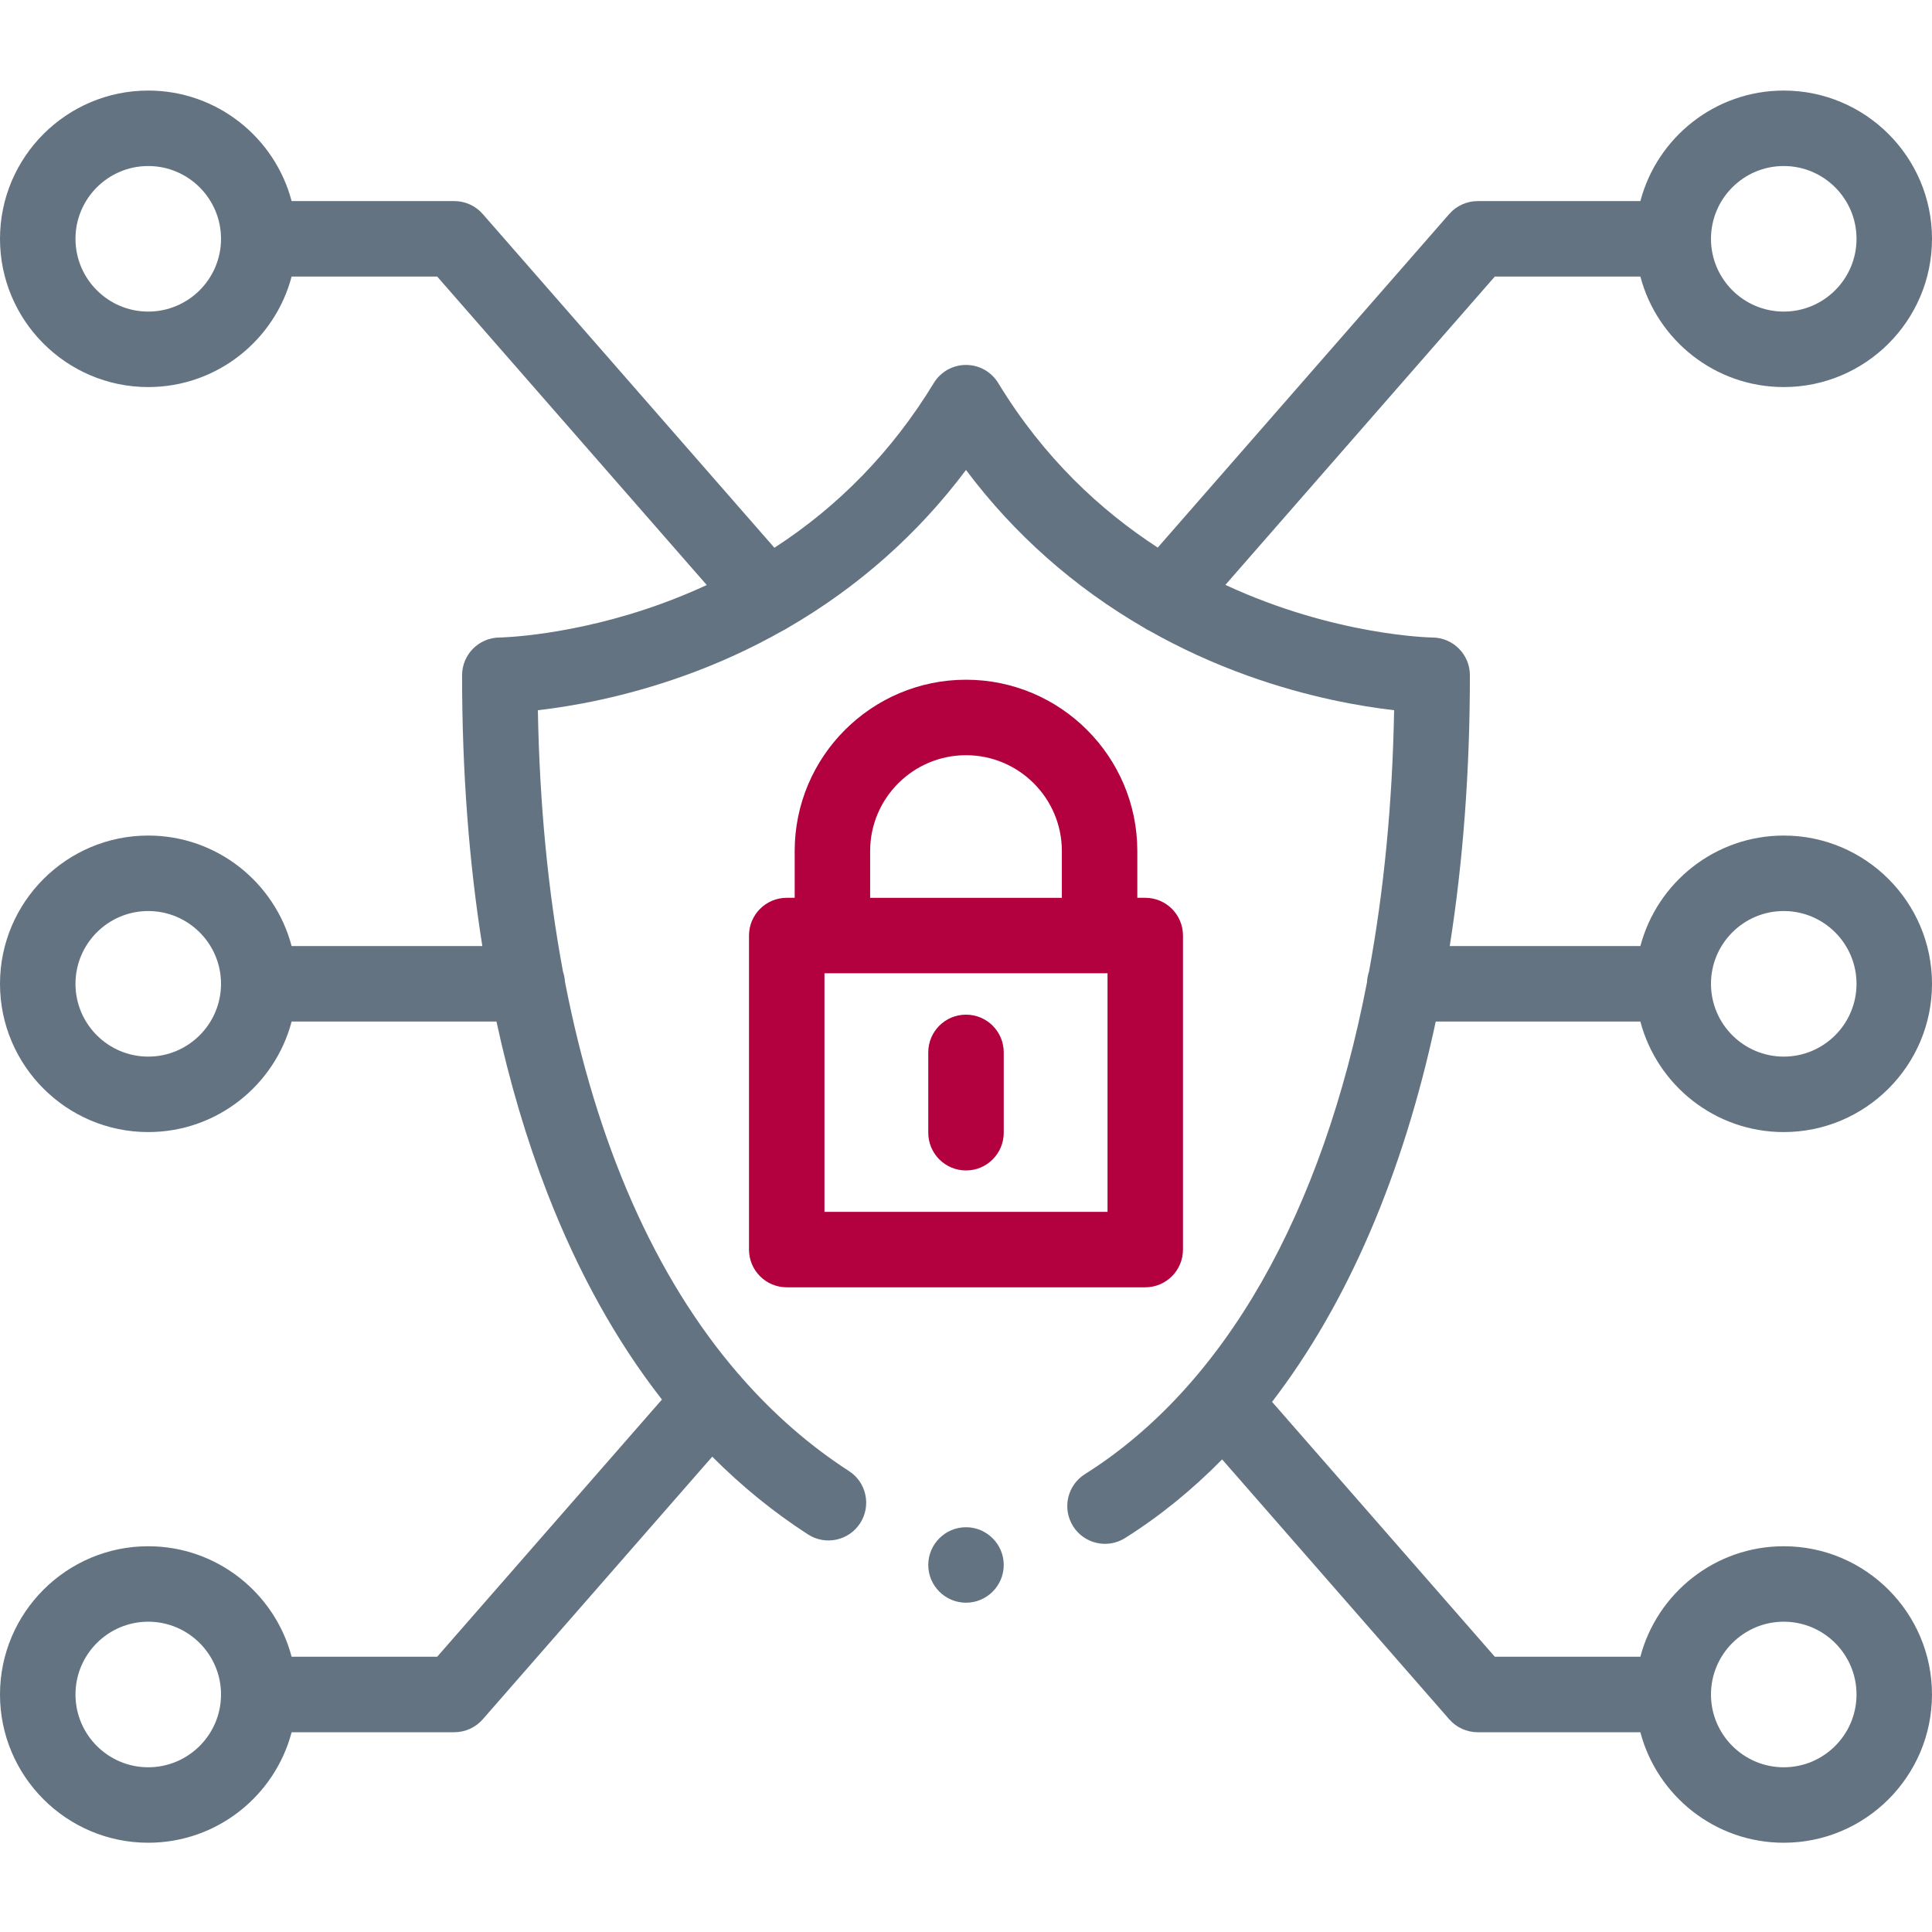
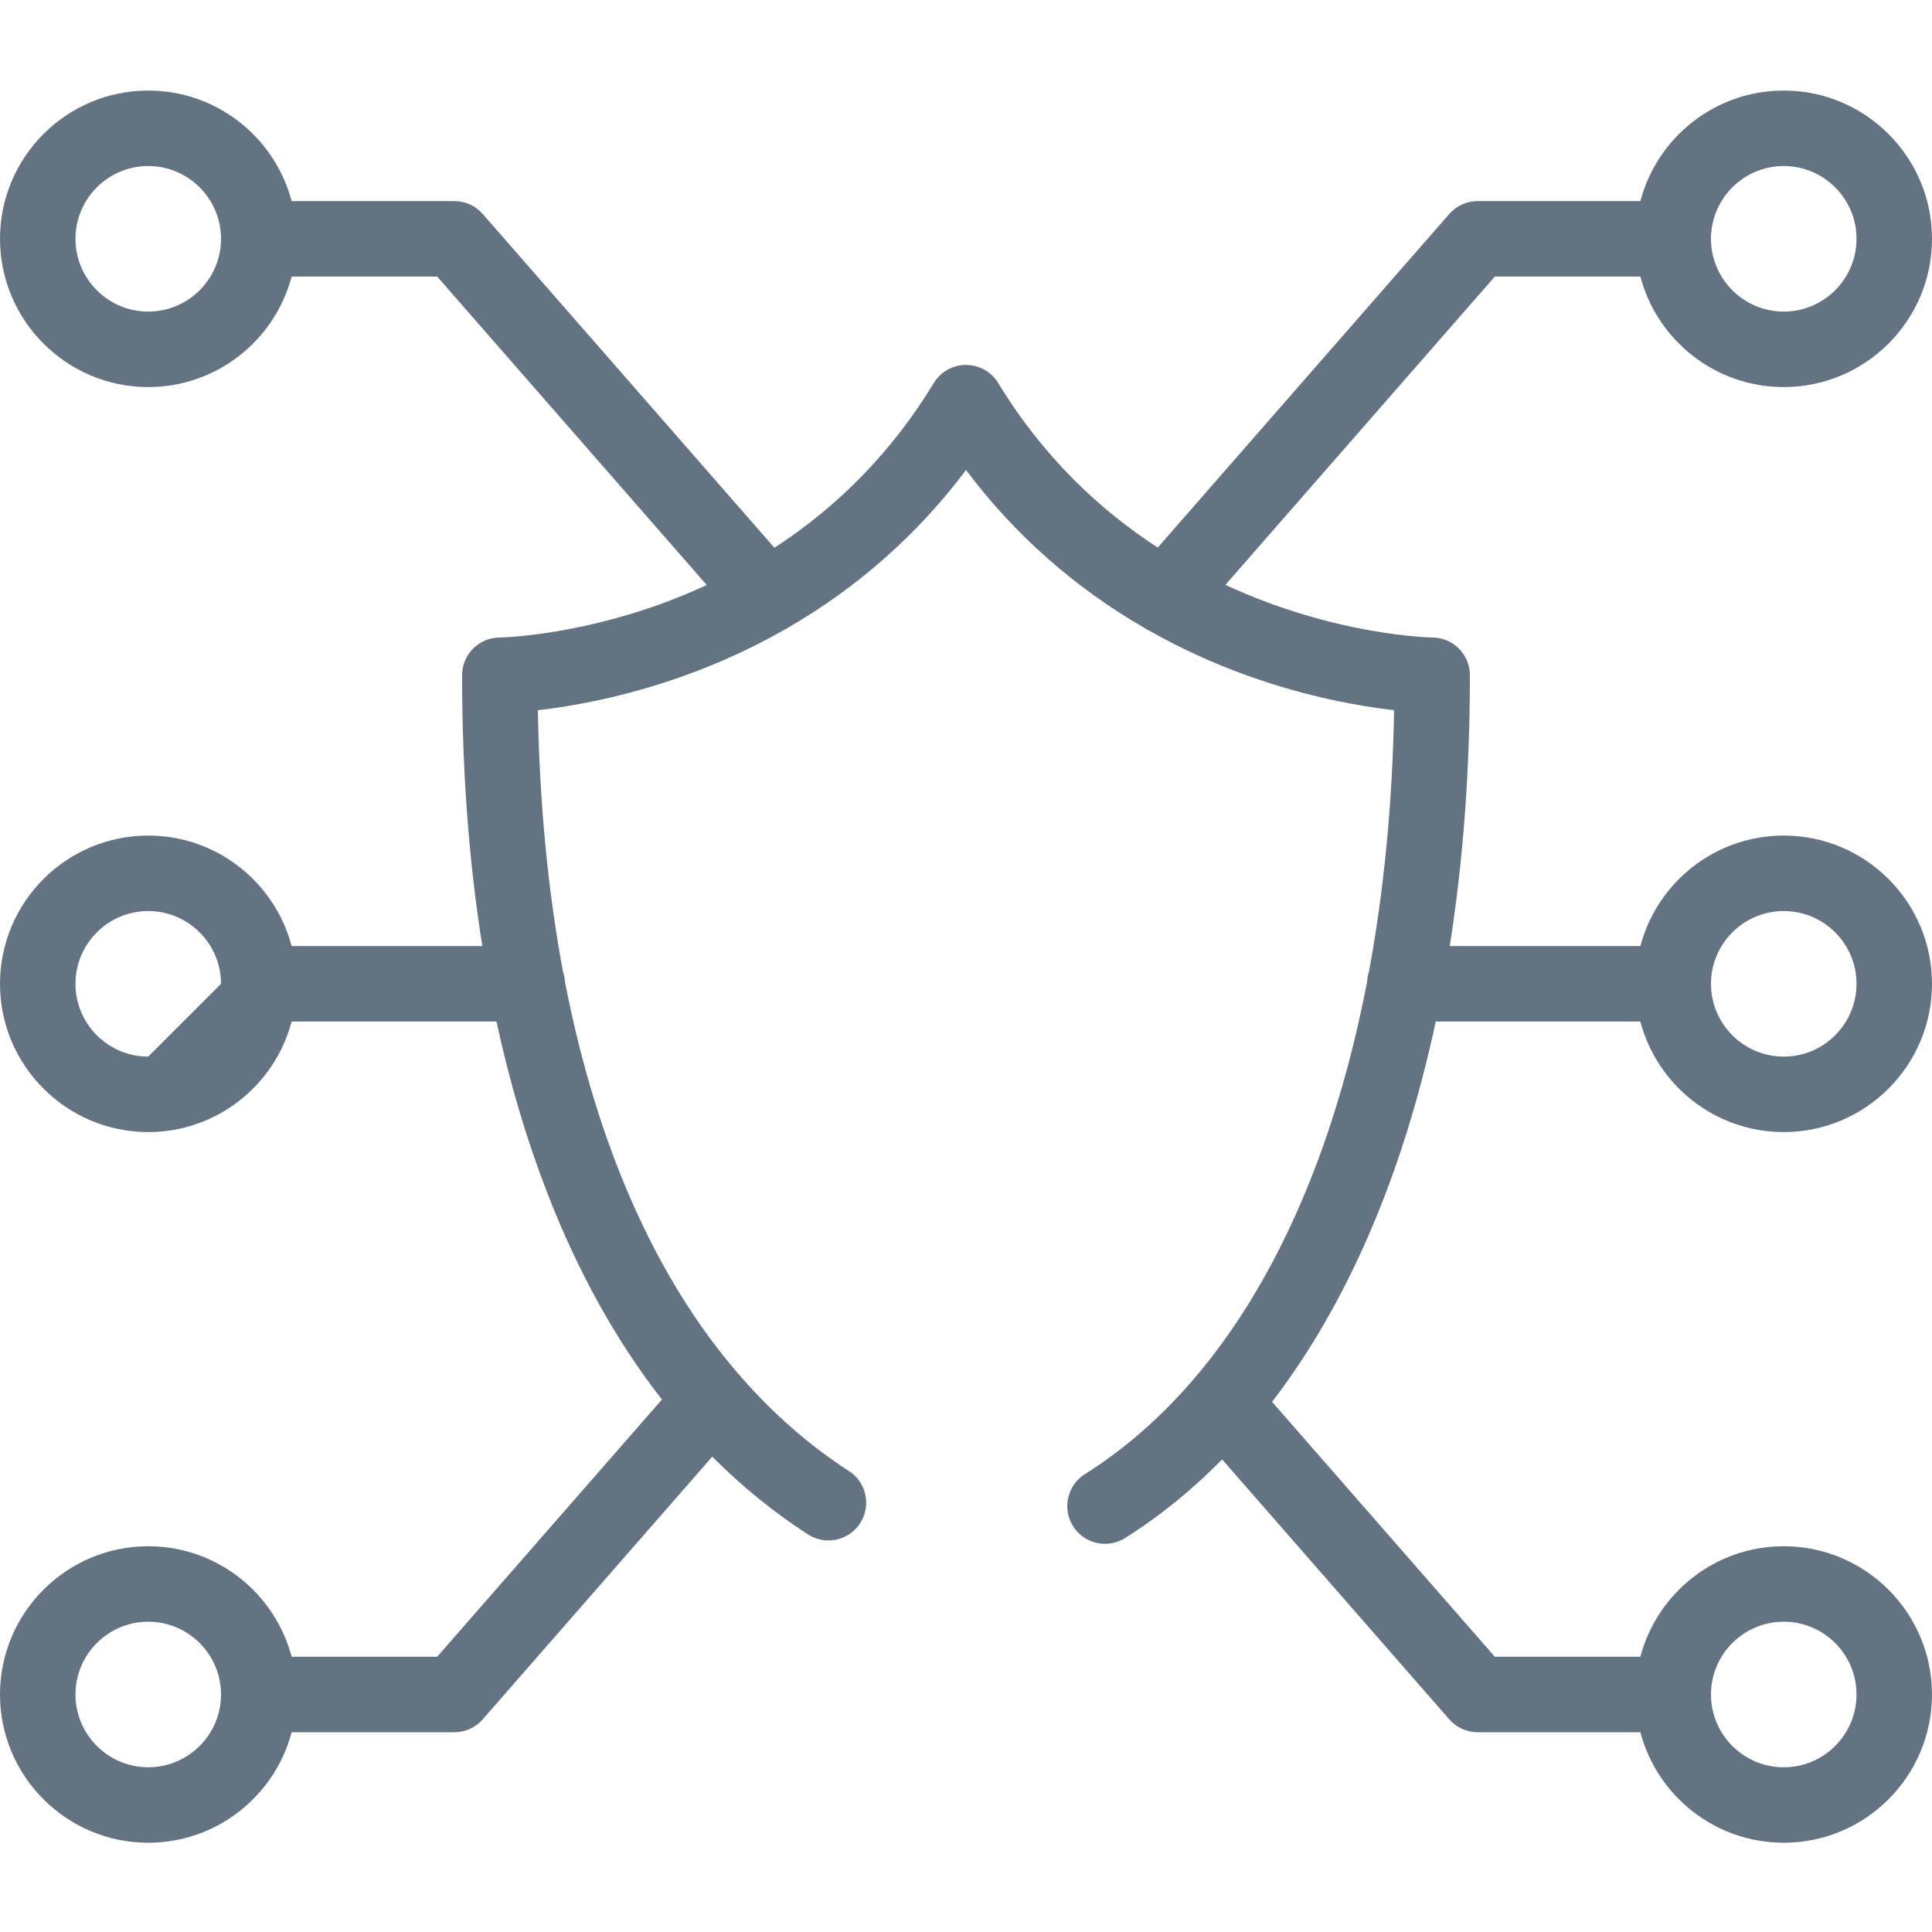
<svg xmlns="http://www.w3.org/2000/svg" width="120" height="120" viewBox="0 0 120 120" fill="none">
-   <path fill-rule="evenodd" clip-rule="evenodd" d="M60 42.219C54.132 42.219 49.359 46.992 49.359 52.86V55.764H48.865C47.572 55.764 46.522 56.813 46.522 58.108V77.613C46.522 78.908 47.572 79.957 48.865 79.957H71.134C72.428 79.957 73.477 78.908 73.477 77.613V58.108C73.477 56.813 72.428 55.764 71.134 55.764H70.641V52.86C70.641 46.993 65.868 42.219 60 42.219ZM54.046 52.86C54.046 49.578 56.717 46.907 60 46.907C63.283 46.907 65.954 49.578 65.954 52.86V55.765H54.046V52.86ZM68.79 75.269H51.209V60.452H68.791V75.269H68.79Z" fill="#B3003F" />
-   <path fill-rule="evenodd" clip-rule="evenodd" d="M60 63.022C58.705 63.022 57.656 64.071 57.656 65.366V70.355C57.656 71.649 58.705 72.699 60 72.699C61.295 72.699 62.344 71.649 62.344 70.355V65.366C62.344 64.071 61.295 63.022 60 63.022Z" fill="#B3003F" />
-   <path fill-rule="evenodd" clip-rule="evenodd" d="M101.887 63.451C102.926 67.397 106.524 70.315 110.792 70.315C115.869 70.315 120 66.184 120 61.107C120 56.029 115.869 51.898 110.792 51.898C106.524 51.898 102.926 54.817 101.887 58.763H90.046C90.873 53.524 91.298 47.895 91.298 41.941C91.298 40.654 90.26 39.608 88.973 39.597C88.871 39.597 82.921 39.489 76.111 36.328L92.846 17.177H101.887C102.926 21.122 106.524 24.041 110.792 24.041C115.869 24.041 120 19.91 120 14.833C120 9.756 115.869 5.625 110.792 5.625C106.524 5.625 102.926 8.544 101.887 12.49H91.782C91.106 12.49 90.462 12.782 90.017 13.291L71.91 34.011C68.345 31.696 64.818 28.422 62.003 23.793C61.578 23.093 60.819 22.667 60 22.667C59.182 22.667 58.422 23.093 57.998 23.793C55.443 27.993 52.126 31.412 48.1 34.023L29.983 13.292C29.538 12.782 28.894 12.49 28.218 12.49H18.113C17.074 8.544 13.476 5.625 9.207 5.625C4.131 5.625 0 9.756 0 14.833C0 19.91 4.131 24.041 9.207 24.041C13.476 24.041 17.074 21.122 18.113 17.177H27.154L43.898 36.338C42.981 36.761 42.038 37.152 41.064 37.505C35.516 39.521 31.066 39.597 31.026 39.597C29.739 39.608 28.701 40.654 28.701 41.941C28.701 47.907 29.125 53.524 29.959 58.763H18.113C17.074 54.817 13.476 51.898 9.207 51.898C4.131 51.898 0 56.029 0 61.107C0 66.184 4.131 70.315 9.207 70.315C13.476 70.315 17.074 67.397 18.113 63.451H30.836C31.656 67.234 32.711 70.795 34.001 74.117C35.911 79.034 38.289 83.312 41.114 86.928L27.154 102.904H18.113C17.074 98.958 13.476 96.04 9.207 96.04C4.131 96.04 0 100.171 0 105.248C0 110.326 4.131 114.456 9.207 114.456C13.476 114.456 17.074 111.538 18.113 107.592H28.218C28.894 107.592 29.538 107.3 29.983 106.791L44.239 90.476C46.073 92.317 48.056 93.93 50.185 95.305C51.274 96.008 52.724 95.695 53.426 94.608C54.128 93.52 53.816 92.069 52.728 91.368C50.287 89.791 48.065 87.846 46.064 85.567C46 85.482 45.927 85.401 45.85 85.323C40.696 79.346 37.054 71.087 35.089 60.969C35.076 60.755 35.035 60.549 34.969 60.354C34.041 55.366 33.512 49.937 33.408 44.113C35.481 43.877 38.749 43.314 42.484 41.976C44.636 41.206 46.681 40.267 48.611 39.175C48.72 39.126 48.825 39.066 48.928 38.997C53.275 36.484 57.015 33.176 60 29.191C62.984 33.176 66.724 36.483 71.071 38.996C71.173 39.065 71.279 39.126 71.389 39.176C73.318 40.267 75.364 41.206 77.515 41.976C81.25 43.314 84.518 43.876 86.591 44.113C86.486 49.907 85.956 55.342 85.031 60.349C84.961 60.555 84.919 60.775 84.909 61.003C82.141 75.341 76.083 86.085 67.386 91.562C66.29 92.252 65.961 93.699 66.651 94.795C67.096 95.502 67.858 95.89 68.636 95.89C69.063 95.89 69.495 95.773 69.883 95.529C72.04 94.17 74.051 92.535 75.909 90.646L90.016 106.79C90.461 107.3 91.105 107.592 91.782 107.592H101.886C102.925 111.538 106.523 114.456 110.792 114.456C115.868 114.456 119.999 110.326 119.999 105.248C119.999 100.171 115.868 96.04 110.792 96.04C106.523 96.04 102.925 98.958 101.886 102.904H92.846L79.01 87.072C83.699 80.964 87.146 72.944 89.176 63.451H101.887ZM110.792 56.586C113.285 56.586 115.312 58.614 115.312 61.107C115.312 63.6 113.285 65.628 110.792 65.628C108.3 65.628 106.273 63.601 106.272 61.109C106.272 61.109 106.272 61.108 106.272 61.107C106.272 61.106 106.272 61.105 106.272 61.104C106.273 58.613 108.3 56.586 110.792 56.586ZM110.792 10.312C113.285 10.312 115.312 12.34 115.312 14.833C115.312 17.325 113.285 19.353 110.792 19.353C108.3 19.353 106.273 17.327 106.272 14.835V14.833C106.272 14.832 106.272 14.832 106.272 14.831C106.273 12.339 108.3 10.312 110.792 10.312ZM9.207 19.353C6.715 19.353 4.688 17.325 4.688 14.833C4.688 12.34 6.715 10.312 9.207 10.312C11.7 10.312 13.728 12.34 13.728 14.833C13.728 17.325 11.7 19.353 9.207 19.353ZM9.207 65.628C6.715 65.628 4.688 63.6 4.688 61.107C4.688 58.614 6.715 56.586 9.207 56.586C11.7 56.586 13.728 58.614 13.728 61.107C13.728 63.6 11.7 65.628 9.207 65.628ZM9.207 109.769C6.715 109.769 4.688 107.741 4.688 105.248C4.688 102.755 6.715 100.727 9.207 100.727C11.7 100.727 13.728 102.755 13.728 105.248C13.728 107.741 11.7 109.769 9.207 109.769ZM110.792 100.727C113.285 100.727 115.312 102.755 115.312 105.248C115.312 107.741 113.285 109.769 110.792 109.769C108.3 109.769 106.273 107.742 106.272 105.251C106.272 105.25 106.272 105.249 106.272 105.248C106.272 105.247 106.272 105.247 106.272 105.246C106.273 102.754 108.3 100.727 110.792 100.727Z" fill="#637381" />
-   <path fill-rule="evenodd" clip-rule="evenodd" d="M60 94.859C58.709 94.859 57.656 95.912 57.656 97.203C57.656 98.494 58.709 99.547 60 99.547C61.291 99.547 62.344 98.494 62.344 97.203C62.344 95.912 61.291 94.859 60 94.859Z" fill="#637381" />
+   <path fill-rule="evenodd" clip-rule="evenodd" d="M101.887 63.451C102.926 67.397 106.524 70.315 110.792 70.315C115.869 70.315 120 66.184 120 61.107C120 56.029 115.869 51.898 110.792 51.898C106.524 51.898 102.926 54.817 101.887 58.763H90.046C90.873 53.524 91.298 47.895 91.298 41.941C91.298 40.654 90.26 39.608 88.973 39.597C88.871 39.597 82.921 39.489 76.111 36.328L92.846 17.177H101.887C102.926 21.122 106.524 24.041 110.792 24.041C115.869 24.041 120 19.91 120 14.833C120 9.756 115.869 5.625 110.792 5.625C106.524 5.625 102.926 8.544 101.887 12.49H91.782C91.106 12.49 90.462 12.782 90.017 13.291L71.91 34.011C68.345 31.696 64.818 28.422 62.003 23.793C61.578 23.093 60.819 22.667 60 22.667C59.182 22.667 58.422 23.093 57.998 23.793C55.443 27.993 52.126 31.412 48.1 34.023L29.983 13.292C29.538 12.782 28.894 12.49 28.218 12.49H18.113C17.074 8.544 13.476 5.625 9.207 5.625C4.131 5.625 0 9.756 0 14.833C0 19.91 4.131 24.041 9.207 24.041C13.476 24.041 17.074 21.122 18.113 17.177H27.154L43.898 36.338C42.981 36.761 42.038 37.152 41.064 37.505C35.516 39.521 31.066 39.597 31.026 39.597C29.739 39.608 28.701 40.654 28.701 41.941C28.701 47.907 29.125 53.524 29.959 58.763H18.113C17.074 54.817 13.476 51.898 9.207 51.898C4.131 51.898 0 56.029 0 61.107C0 66.184 4.131 70.315 9.207 70.315C13.476 70.315 17.074 67.397 18.113 63.451H30.836C31.656 67.234 32.711 70.795 34.001 74.117C35.911 79.034 38.289 83.312 41.114 86.928L27.154 102.904H18.113C17.074 98.958 13.476 96.04 9.207 96.04C4.131 96.04 0 100.171 0 105.248C0 110.326 4.131 114.456 9.207 114.456C13.476 114.456 17.074 111.538 18.113 107.592H28.218C28.894 107.592 29.538 107.3 29.983 106.791L44.239 90.476C46.073 92.317 48.056 93.93 50.185 95.305C51.274 96.008 52.724 95.695 53.426 94.608C54.128 93.52 53.816 92.069 52.728 91.368C50.287 89.791 48.065 87.846 46.064 85.567C46 85.482 45.927 85.401 45.85 85.323C40.696 79.346 37.054 71.087 35.089 60.969C35.076 60.755 35.035 60.549 34.969 60.354C34.041 55.366 33.512 49.937 33.408 44.113C35.481 43.877 38.749 43.314 42.484 41.976C44.636 41.206 46.681 40.267 48.611 39.175C48.72 39.126 48.825 39.066 48.928 38.997C53.275 36.484 57.015 33.176 60 29.191C62.984 33.176 66.724 36.483 71.071 38.996C71.173 39.065 71.279 39.126 71.389 39.176C73.318 40.267 75.364 41.206 77.515 41.976C81.25 43.314 84.518 43.876 86.591 44.113C86.486 49.907 85.956 55.342 85.031 60.349C84.961 60.555 84.919 60.775 84.909 61.003C82.141 75.341 76.083 86.085 67.386 91.562C66.29 92.252 65.961 93.699 66.651 94.795C67.096 95.502 67.858 95.89 68.636 95.89C69.063 95.89 69.495 95.773 69.883 95.529C72.04 94.17 74.051 92.535 75.909 90.646L90.016 106.79C90.461 107.3 91.105 107.592 91.782 107.592H101.886C102.925 111.538 106.523 114.456 110.792 114.456C115.868 114.456 119.999 110.326 119.999 105.248C119.999 100.171 115.868 96.04 110.792 96.04C106.523 96.04 102.925 98.958 101.886 102.904H92.846L79.01 87.072C83.699 80.964 87.146 72.944 89.176 63.451H101.887ZM110.792 56.586C113.285 56.586 115.312 58.614 115.312 61.107C115.312 63.6 113.285 65.628 110.792 65.628C108.3 65.628 106.273 63.601 106.272 61.109C106.272 61.109 106.272 61.108 106.272 61.107C106.272 61.106 106.272 61.105 106.272 61.104C106.273 58.613 108.3 56.586 110.792 56.586ZM110.792 10.312C113.285 10.312 115.312 12.34 115.312 14.833C115.312 17.325 113.285 19.353 110.792 19.353C108.3 19.353 106.273 17.327 106.272 14.835V14.833C106.272 14.832 106.272 14.832 106.272 14.831C106.273 12.339 108.3 10.312 110.792 10.312ZM9.207 19.353C6.715 19.353 4.688 17.325 4.688 14.833C4.688 12.34 6.715 10.312 9.207 10.312C11.7 10.312 13.728 12.34 13.728 14.833C13.728 17.325 11.7 19.353 9.207 19.353ZM9.207 65.628C6.715 65.628 4.688 63.6 4.688 61.107C4.688 58.614 6.715 56.586 9.207 56.586C11.7 56.586 13.728 58.614 13.728 61.107ZM9.207 109.769C6.715 109.769 4.688 107.741 4.688 105.248C4.688 102.755 6.715 100.727 9.207 100.727C11.7 100.727 13.728 102.755 13.728 105.248C13.728 107.741 11.7 109.769 9.207 109.769ZM110.792 100.727C113.285 100.727 115.312 102.755 115.312 105.248C115.312 107.741 113.285 109.769 110.792 109.769C108.3 109.769 106.273 107.742 106.272 105.251C106.272 105.25 106.272 105.249 106.272 105.248C106.272 105.247 106.272 105.247 106.272 105.246C106.273 102.754 108.3 100.727 110.792 100.727Z" fill="#637381" />
</svg>